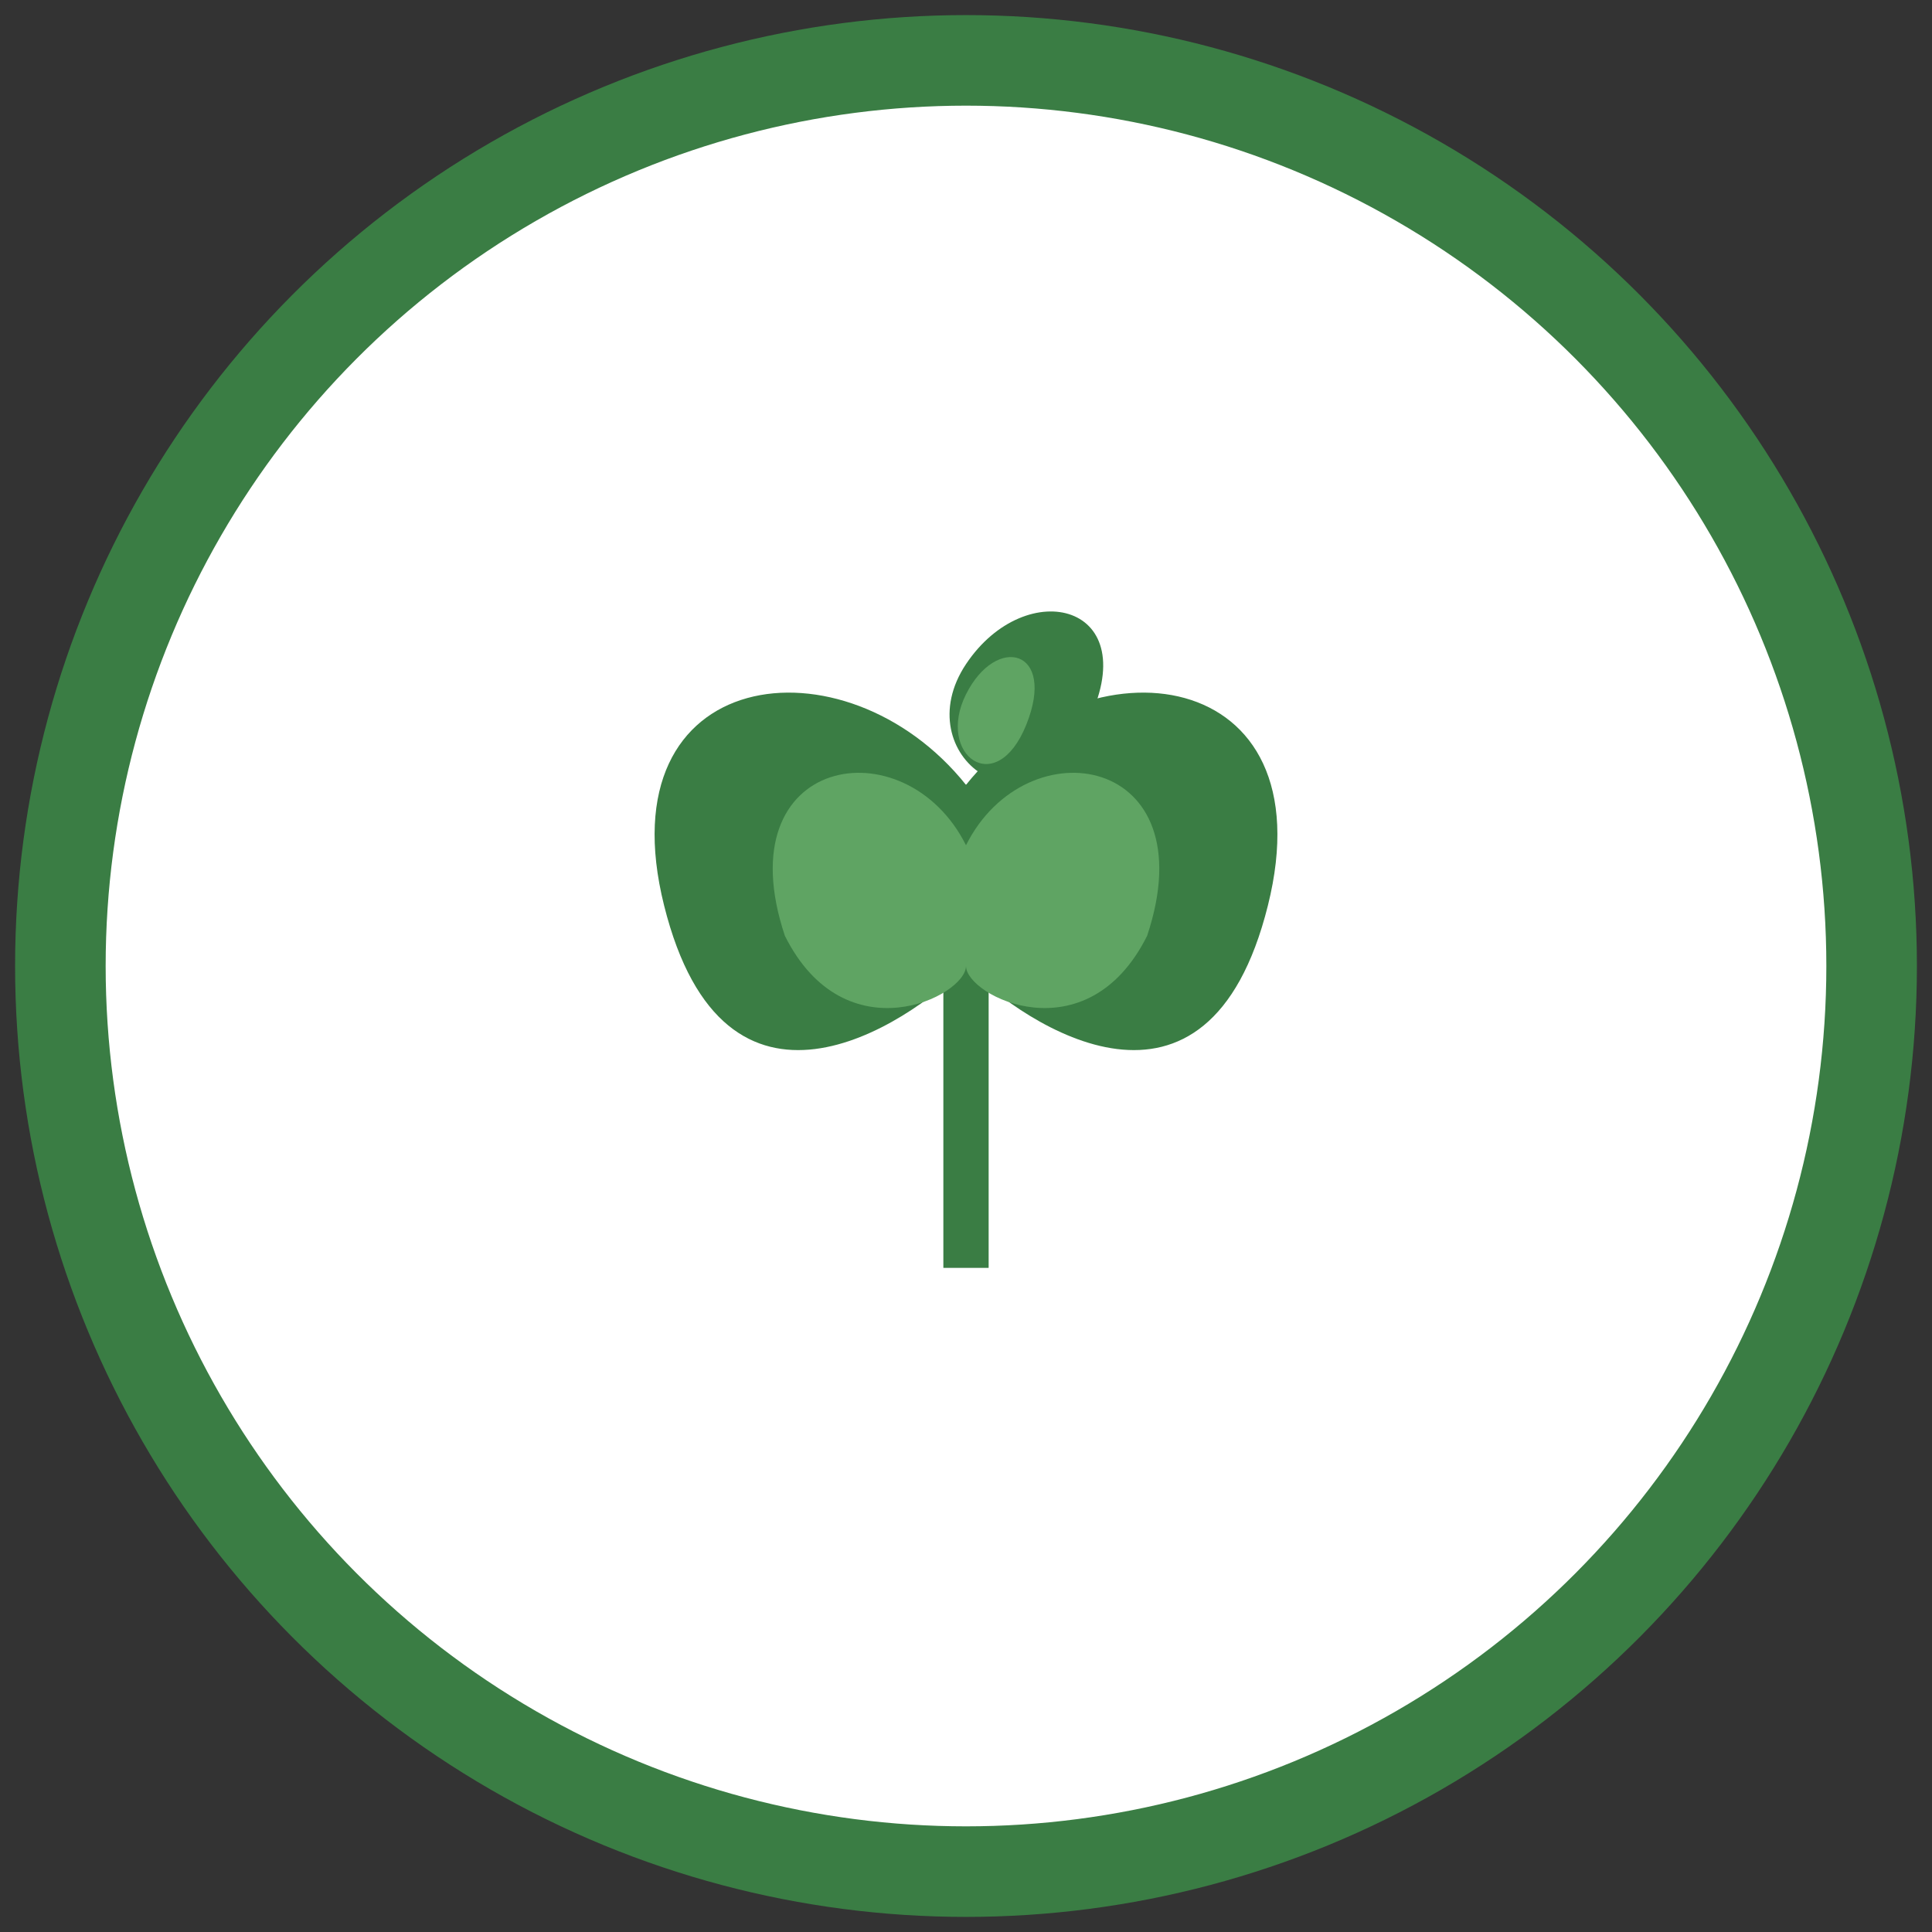
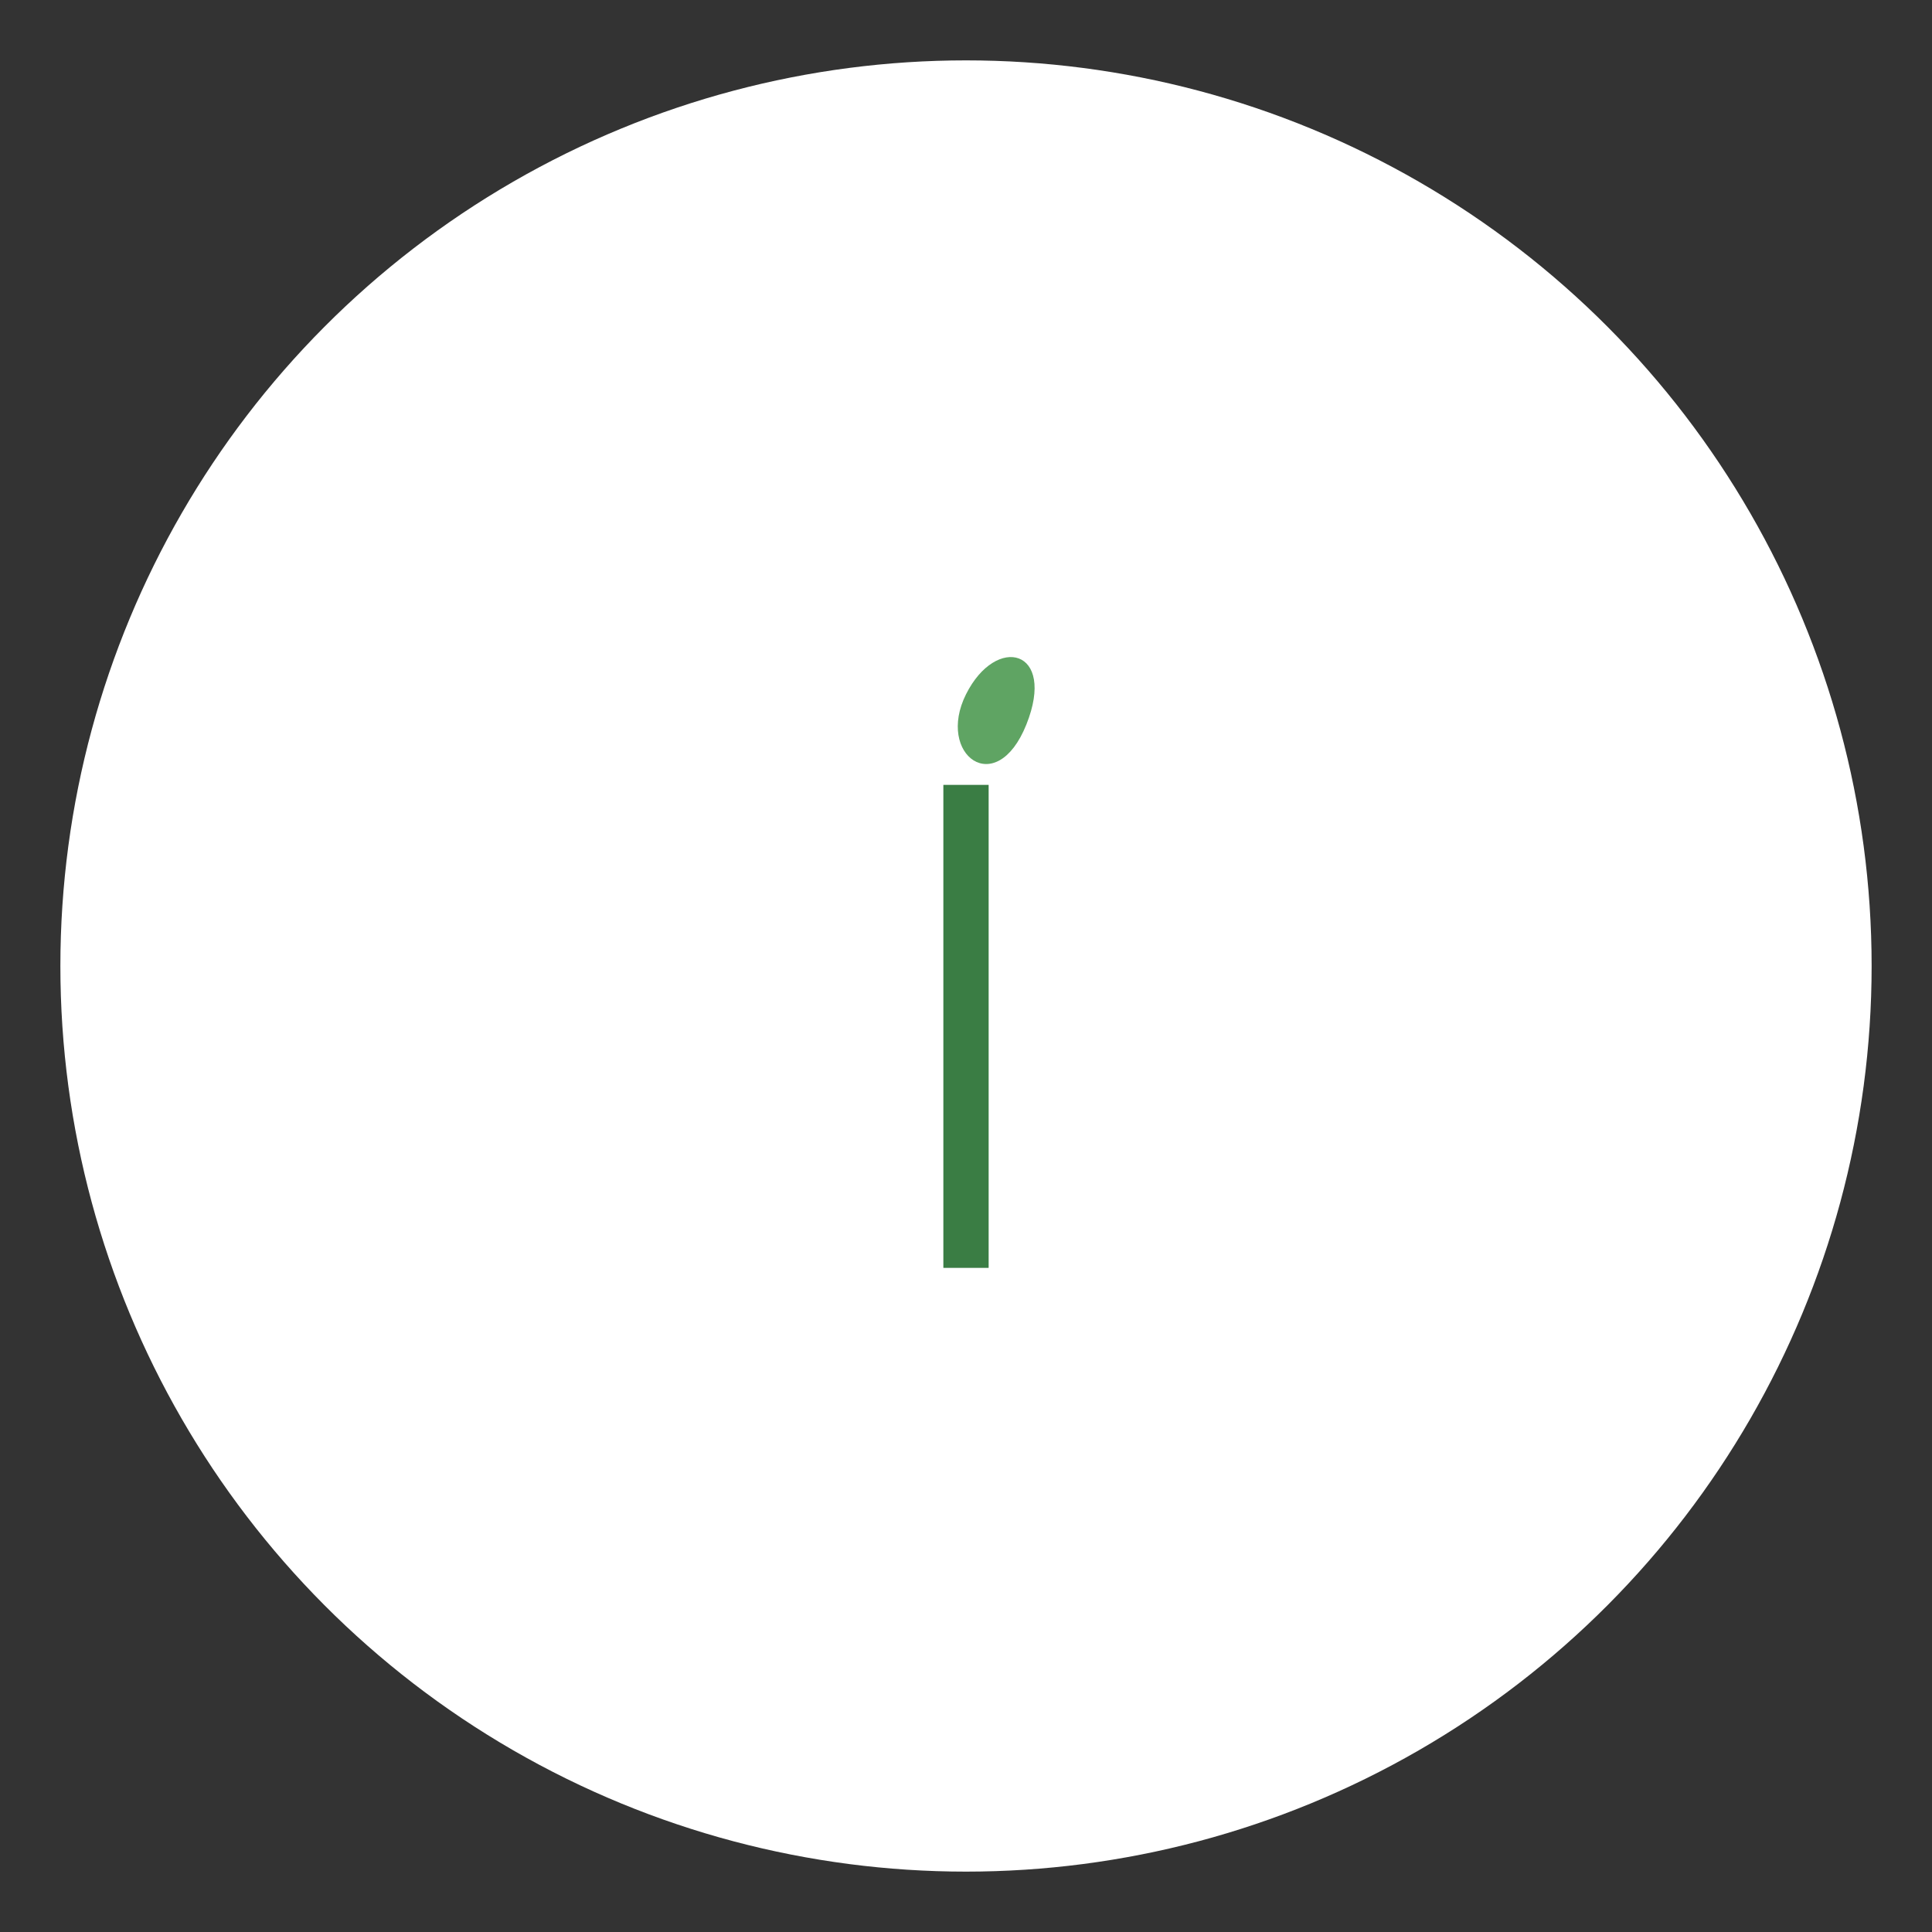
<svg xmlns="http://www.w3.org/2000/svg" viewBox="0 0 32 32">
  <rect x="0" y="0" width="32" height="32" fill="#333333" stroke="none" />
  <style>
    .leaf { fill: #3a7d44; }
    .leaf-light { fill: #5fa463; }
    .circle { fill: #ffffff; }
    .border { fill: none; stroke: #3a7d44; stroke-width: 1.5; }
  </style>
  <circle class="circle" cx="16" cy="16" r="15" />
-   <circle class="border" cx="16" cy="16" r="15" />
  <g transform="translate(16, 16) scale(0.5) translate(-16, -16)">
    <path class="leaf" d="M16,26 L16,10" stroke-width="1.5" stroke="#3a7d44" fill="none" />
-     <path class="leaf" d="M16,10 C20,5 28,6 26,14 C24,22 18,18 16,16 C14,18 8,22 6,14 C4,6 12,5 16,10 Z" />
-     <path class="leaf-light" d="M16,12 C18,8 24,9 22,15 C20,19 16,17 16,16 Z" />
-     <path class="leaf-light" d="M16,12 C14,8 8,9 10,15 C12,19 16,17 16,16 Z" />
-     <path class="leaf" d="M16,6 C18,3 22,4 20,8 C18,12 14,9 16,6 Z" />
    <path class="leaf-light" d="M16,7 C17,5 19,5.5 18,8 C17,10.5 15,9 16,7 Z" />
  </g>
</svg>